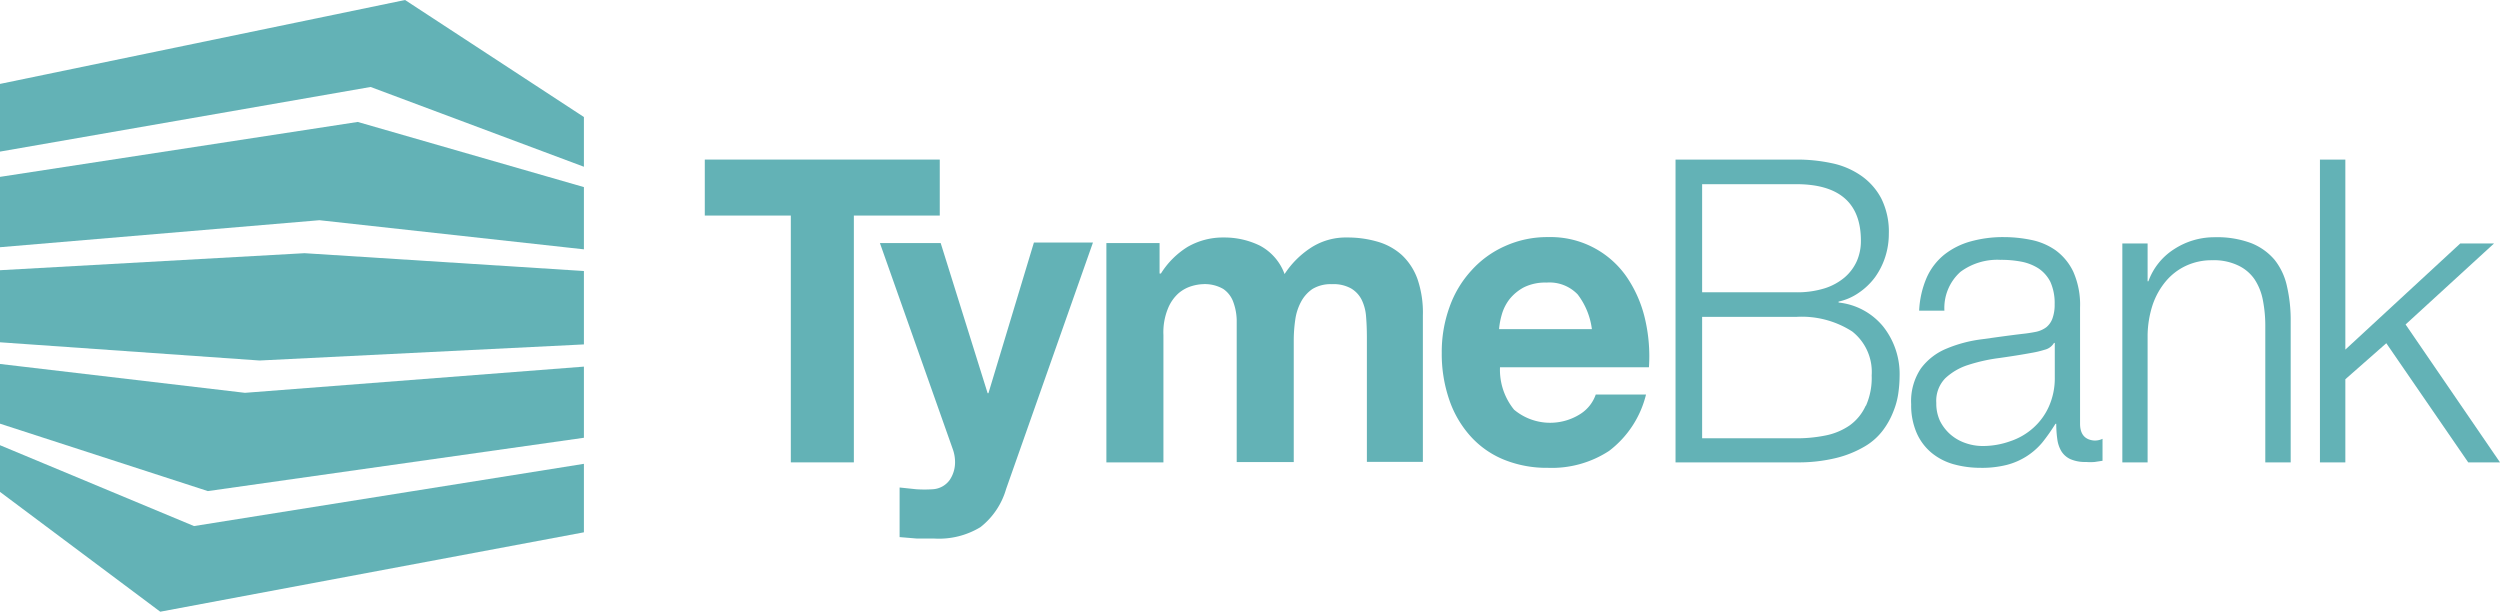
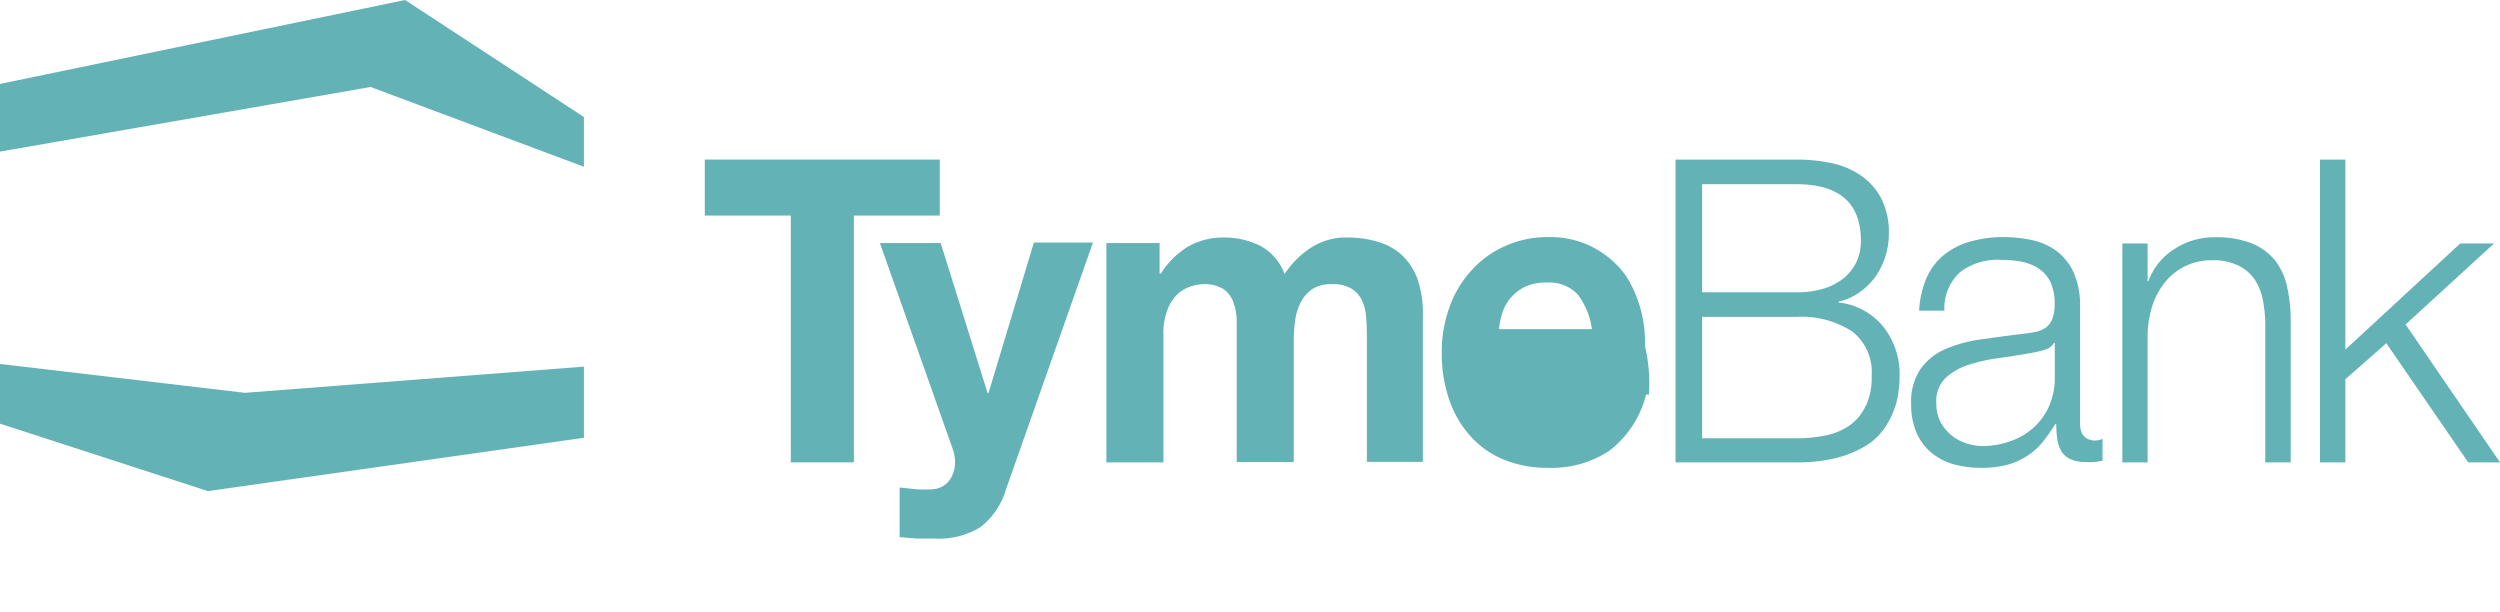
<svg xmlns="http://www.w3.org/2000/svg" width="188" height="46" viewBox="0 0 188 46">
  <title>tymebank</title>
  <polygon fill="#63B2B6" points="70.67 12 53 12 53 16.21 59.47 16.21 59.47 34.77 64.21 34.77 64.21 16.21 70.67 16.21 70.67 12" />
  <path fill="#63B2B6" d="M74.33,29.57h-.06L70.74,18.28H66.17l5.47,15.47a2.88,2.88,0,0,1,.18,1,2.37,2.37,0,0,1-.4,1.34,1.69,1.69,0,0,1-1.26.7,9,9,0,0,1-1.27,0l-1.24-.13v3.73l1.32.11c.43,0,.87,0,1.31,0a6,6,0,0,0,3.45-.86,5.61,5.61,0,0,0,1.93-2.87l6.53-18.53H77.75Z" />
  <path fill="#63B2B6" d="M105.42,19.18a4.63,4.63,0,0,0-1.81-1,8,8,0,0,0-2.3-.32,4.81,4.81,0,0,0-2.82.83,6.75,6.75,0,0,0-1.89,1.92,3.94,3.94,0,0,0-1.86-2.14,6.05,6.05,0,0,0-2.7-.61,5.3,5.3,0,0,0-2.74.71,6.26,6.26,0,0,0-2,2H87.2V18.28h-4V34.77h4.29V25.2a4.72,4.72,0,0,1,.34-2,3.09,3.09,0,0,1,.8-1.15,2.73,2.73,0,0,1,1-.54,3.35,3.35,0,0,1,.8-.14,2.77,2.77,0,0,1,1.56.36,2,2,0,0,1,.76,1,4.24,4.24,0,0,1,.25,1.32c0,.48,0,1,0,1.45v9.25h4.29V25.58a10.84,10.84,0,0,1,.11-1.51,4,4,0,0,1,.42-1.34,2.7,2.7,0,0,1,.88-1,2.65,2.65,0,0,1,1.46-.36,2.7,2.7,0,0,1,1.44.32,2.07,2.07,0,0,1,.8.86,3.43,3.43,0,0,1,.33,1.27q.06.74.06,1.56v9.35H107v-11A7.81,7.81,0,0,0,106.6,21,4.6,4.6,0,0,0,105.42,19.18Z" />
-   <path fill="#63B2B6" d="M122.33,20.83a6.95,6.95,0,0,0-5.91-3,7.69,7.69,0,0,0-3.25.68,7.44,7.44,0,0,0-2.52,1.83A8,8,0,0,0,109,23.1a9.9,9.9,0,0,0-.58,3.44,10.59,10.59,0,0,0,.56,3.51,7.9,7.9,0,0,0,1.59,2.74,6.85,6.85,0,0,0,2.51,1.77,8.54,8.54,0,0,0,3.32.62A7.86,7.86,0,0,0,121,33.91a7.57,7.57,0,0,0,2.78-4.24H120a2.83,2.83,0,0,1-1.14,1.45,4.23,4.23,0,0,1-5-.31,4.75,4.75,0,0,1-1.06-3.19H124a12.32,12.32,0,0,0-.3-3.66A9.32,9.32,0,0,0,122.33,20.83Zm-9.6,3.92a5.56,5.56,0,0,1,.2-1.08,3.44,3.44,0,0,1,.57-1.15,3.51,3.51,0,0,1,1.09-.91,3.61,3.61,0,0,1,1.71-.36,2.93,2.93,0,0,1,2.34.89,5.43,5.43,0,0,1,1.07,2.61Z" />
+   <path fill="#63B2B6" d="M122.33,20.83a6.95,6.95,0,0,0-5.91-3,7.69,7.69,0,0,0-3.25.68,7.44,7.44,0,0,0-2.52,1.83A8,8,0,0,0,109,23.1a9.9,9.9,0,0,0-.58,3.44,10.59,10.59,0,0,0,.56,3.51,7.9,7.9,0,0,0,1.59,2.74,6.85,6.85,0,0,0,2.51,1.77,8.54,8.54,0,0,0,3.32.62A7.86,7.86,0,0,0,121,33.91a7.57,7.57,0,0,0,2.78-4.24H120H124a12.32,12.32,0,0,0-.3-3.66A9.32,9.32,0,0,0,122.33,20.83Zm-9.6,3.92a5.56,5.56,0,0,1,.2-1.08,3.44,3.44,0,0,1,.57-1.15,3.51,3.51,0,0,1,1.09-.91,3.61,3.61,0,0,1,1.71-.36,2.93,2.93,0,0,1,2.34.89,5.43,5.43,0,0,1,1.07,2.61Z" />
  <path fill="#63B2B6" d="M138.26,22.75v-.07a4.23,4.23,0,0,0,1.53-.67A5,5,0,0,0,141,20.85a5.5,5.5,0,0,0,.77-1.53,5.65,5.65,0,0,0,.27-1.74,5.6,5.6,0,0,0-.57-2.66,4.81,4.81,0,0,0-1.53-1.72,6,6,0,0,0-2.2-.93,12.45,12.45,0,0,0-2.62-.27H126V34.77h9.12a11.94,11.94,0,0,0,3-.34,7.93,7.93,0,0,0,2.11-.86,4.61,4.61,0,0,0,1.38-1.23,5.86,5.86,0,0,0,.78-1.42,5.7,5.7,0,0,0,.37-1.4,9.37,9.37,0,0,0,.09-1.23,5.75,5.75,0,0,0-1.24-3.74A5,5,0,0,0,138.26,22.75ZM128,13.85h7.07q4.88,0,4.87,4.27a3.79,3.79,0,0,1-.3,1.5,3.52,3.52,0,0,1-.91,1.23,4.38,4.38,0,0,1-1.51.83,6.89,6.89,0,0,1-2.15.3H128Zm12.3,16.66A3.66,3.66,0,0,1,139.08,32a4.88,4.88,0,0,1-1.81.75,10.9,10.9,0,0,1-2.18.21H128V23.83h7.07a7,7,0,0,1,4.22,1.1,3.87,3.87,0,0,1,1.46,3.3A5.15,5.15,0,0,1,140.32,30.51Z" />
  <path fill="#63B2B6" d="M156.42,31.86V23.13a6.13,6.13,0,0,0-.51-2.7,4.27,4.27,0,0,0-1.33-1.61,4.88,4.88,0,0,0-1.84-.78,10.29,10.29,0,0,0-2.06-.21,9.07,9.07,0,0,0-2.47.32,5.61,5.61,0,0,0-2,1,4.64,4.64,0,0,0-1.32,1.72,7.07,7.07,0,0,0-.57,2.49h1.9a3.64,3.64,0,0,1,1.21-2.92,4.66,4.66,0,0,1,3-.9,8.11,8.11,0,0,1,1.59.14,3.66,3.66,0,0,1,1.3.52,2.69,2.69,0,0,1,.87,1,3.9,3.9,0,0,1,.32,1.68,3,3,0,0,1-.17,1.08,1.5,1.5,0,0,1-.46.65,2,2,0,0,1-.76.34c-.3.06-.66.12-1.06.16-1,.12-2,.26-3,.4a10.09,10.09,0,0,0-2.69.71,4.54,4.54,0,0,0-1.92,1.49,4.41,4.41,0,0,0-.73,2.69,5.22,5.22,0,0,0,.41,2.15,4.05,4.05,0,0,0,1.12,1.5,4.53,4.53,0,0,0,1.66.86,7.5,7.5,0,0,0,2,.27,7.62,7.62,0,0,0,2-.22,5.16,5.16,0,0,0,2.66-1.67,14.13,14.13,0,0,0,1-1.42h.06a8.23,8.23,0,0,0,.08,1.16,2.34,2.34,0,0,0,.31.91,1.57,1.57,0,0,0,.68.59,2.75,2.75,0,0,0,1.17.21,4,4,0,0,0,.65,0l.59-.09V33a1.39,1.39,0,0,1-.61.13C156.8,33.08,156.42,32.67,156.42,31.86Zm-1.9-3.47a5.19,5.19,0,0,1-.44,2.17,4.71,4.71,0,0,1-1.18,1.62,4.92,4.92,0,0,1-1.73,1,6.12,6.12,0,0,1-2.09.36,3.92,3.92,0,0,1-1.3-.23,3.39,3.39,0,0,1-1.12-.65,3.35,3.35,0,0,1-.77-1,3.09,3.09,0,0,1-.28-1.36,2.43,2.43,0,0,1,.68-1.86,4.53,4.53,0,0,1,1.73-1,12.92,12.92,0,0,1,2.35-.52c.85-.12,1.68-.25,2.49-.4a7.25,7.25,0,0,0,.9-.22,1.11,1.11,0,0,0,.7-.51h.06Z" />
  <path fill="#63B2B6" d="M171.05,19.54a4.46,4.46,0,0,0-1.77-1.26,7.3,7.3,0,0,0-2.73-.44,5.53,5.53,0,0,0-3.06.9,4.79,4.79,0,0,0-1.93,2.41h-.06V18.31h-1.9V34.77h1.9v-9.6a7.68,7.68,0,0,1,.38-2.25,5.53,5.53,0,0,1,1-1.78A4.4,4.4,0,0,1,164.36,20a4.55,4.55,0,0,1,2-.43,4.21,4.21,0,0,1,1.92.38A3.08,3.08,0,0,1,169.54,21a4.3,4.3,0,0,1,.63,1.58,10.05,10.05,0,0,1,.18,2V34.77h1.91V24.18a11.34,11.34,0,0,0-.28-2.65A4.83,4.83,0,0,0,171.05,19.54Z" />
  <polygon fill="#63B2B6" points="180.9 24.4 187.55 18.31 185.01 18.31 176.37 26.29 176.37 12 174.46 12 174.46 34.77 176.37 34.77 176.37 28.52 179.45 25.81 185.61 34.77 188 34.77 180.9 24.4" />
  <polygon points="30.46 0 0 6.31 0 11.4 27.87 6.54 43.91 12.54 43.91 8.8 30.46 0" fill="#63B2B6" />
-   <polygon points="0 13.3 0 18.59 24.02 16.56 43.91 18.75 43.91 14.07 26.9 9.17 0 13.3" fill="#63B2B6" />
-   <polygon points="0 20.32 0 25.74 19.52 27.11 43.91 25.9 43.91 20.38 22.9 19.04 0 20.32" fill="#63B2B6" />
  <polygon points="0 31.86 15.63 36.93 43.91 32.92 43.91 27.57 18.42 29.54 0 27.37 0 31.86" fill="#63B2B6" />
-   <polygon points="0 36.99 12.05 46 43.91 40.03 43.91 34.88 14.59 39.56 0 33.48 0 36.99" fill="#63B2B6" />
</svg>